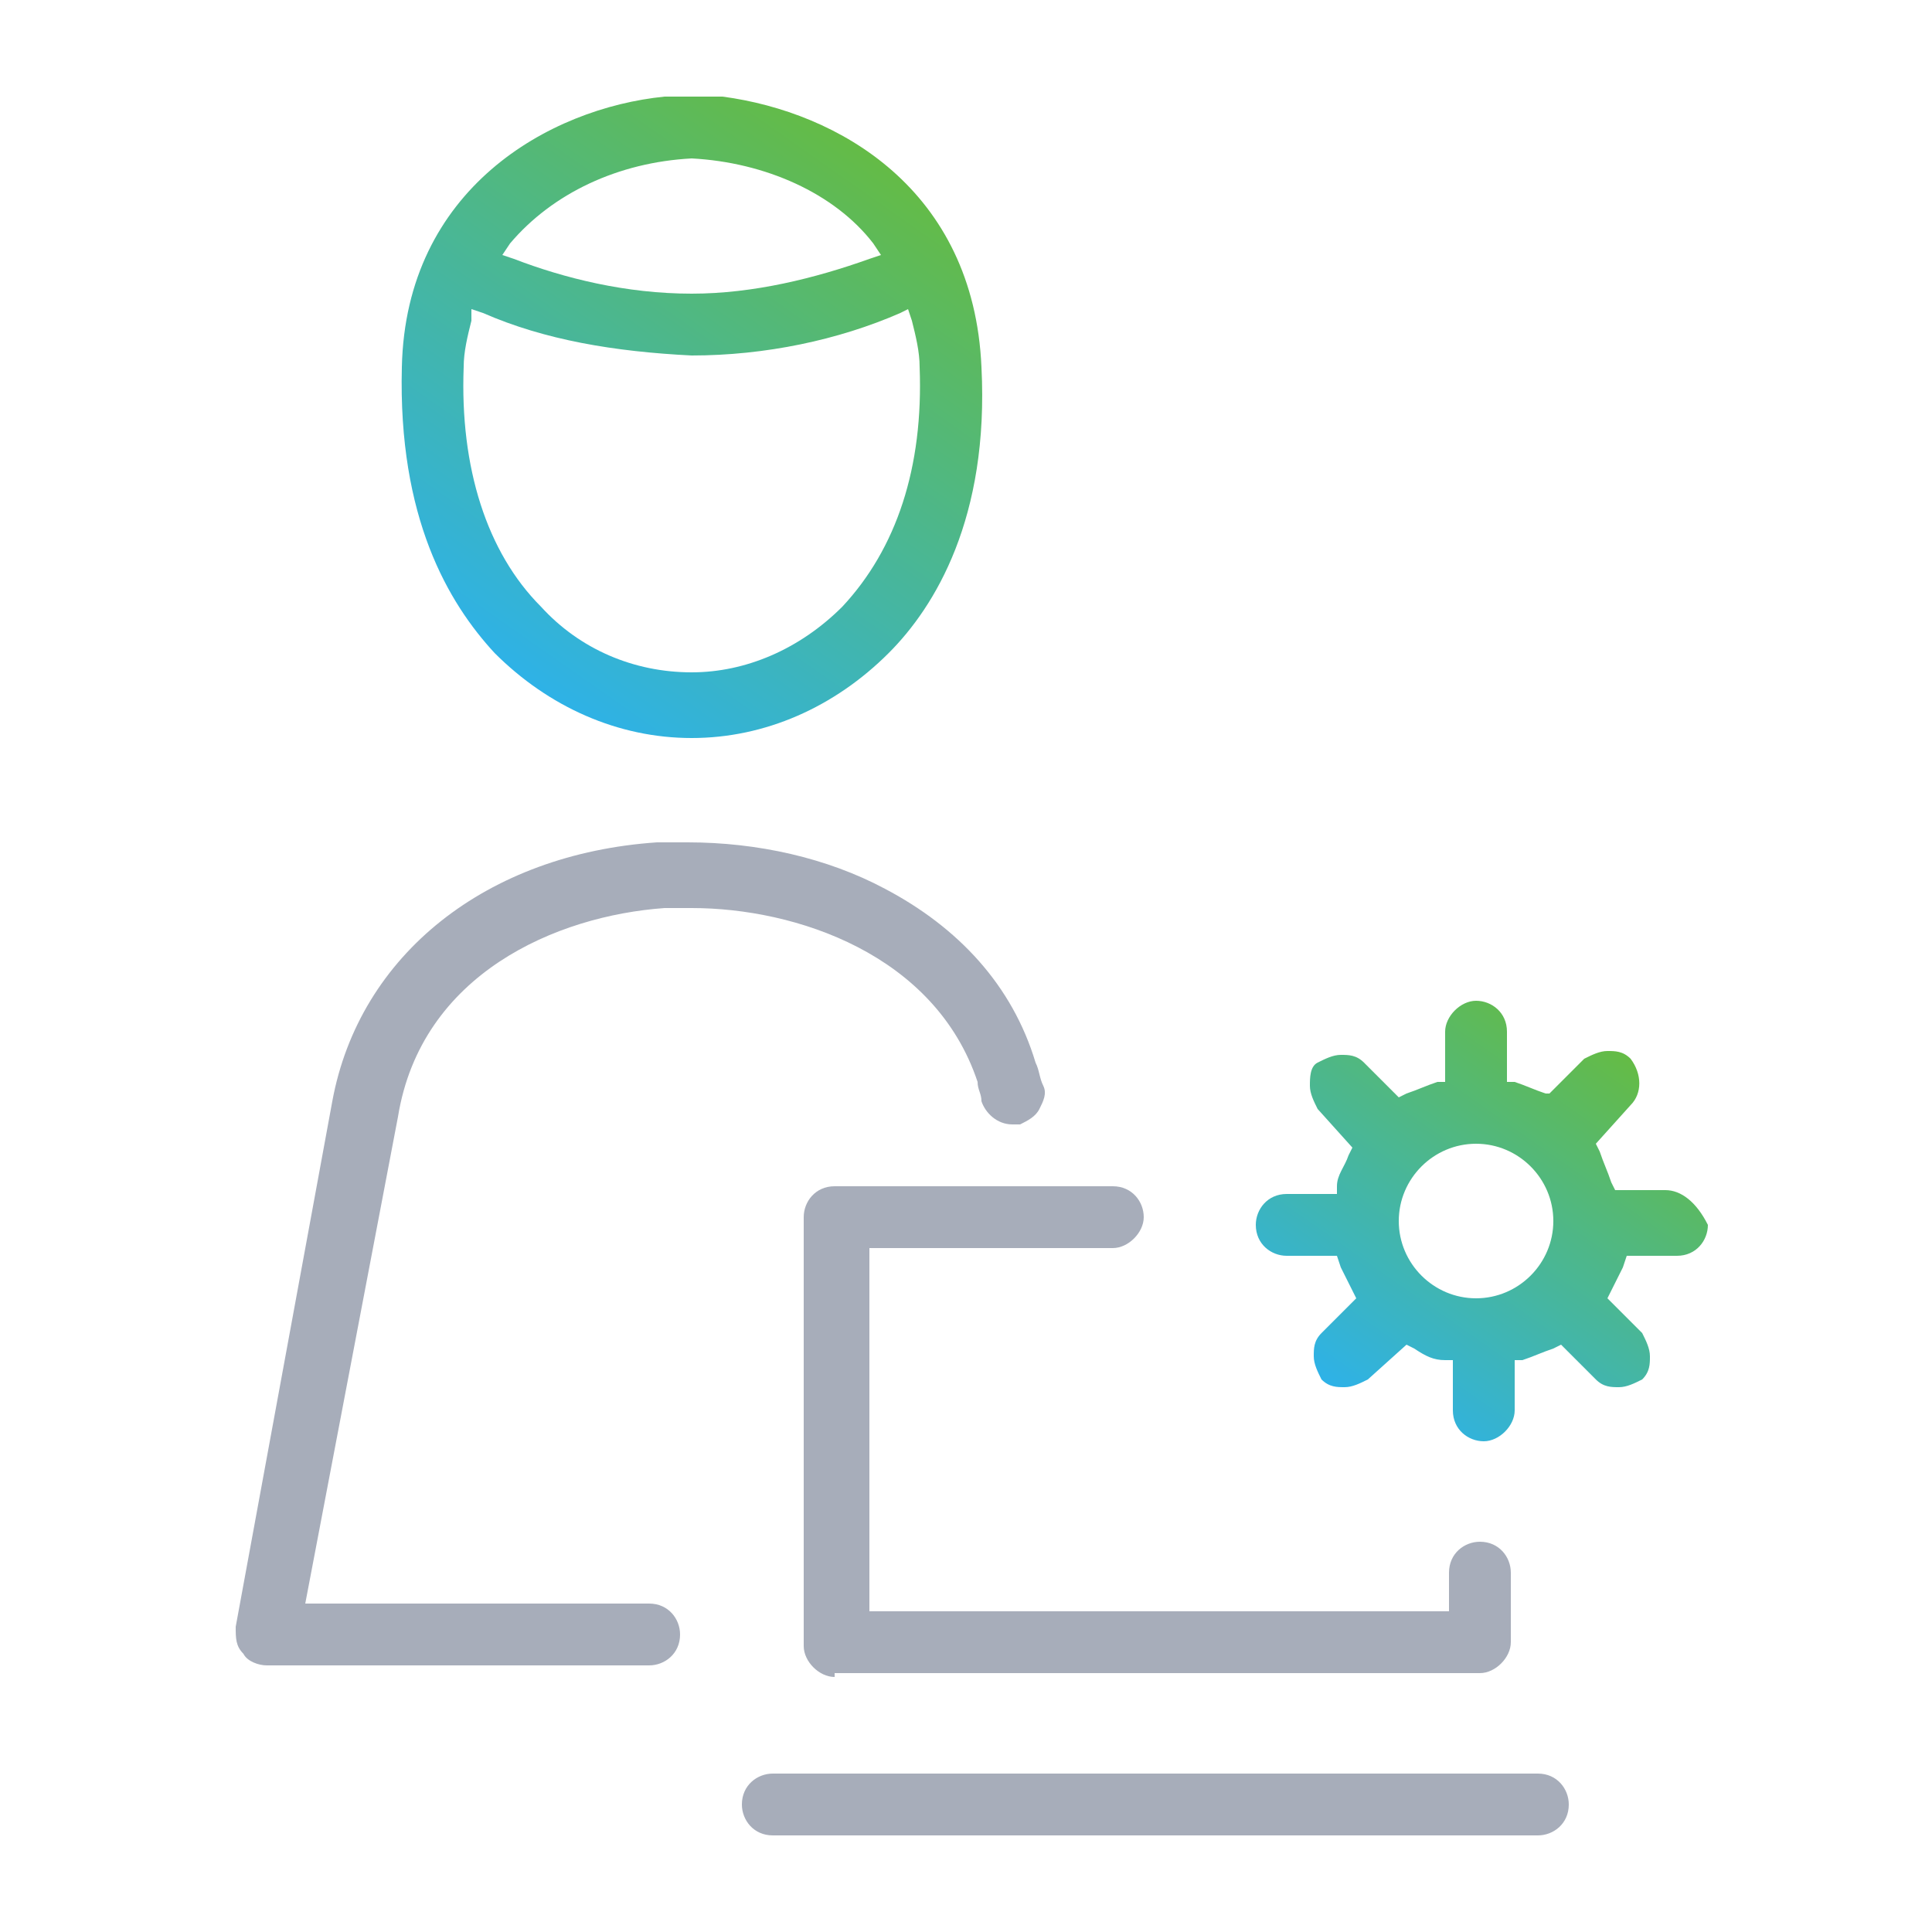
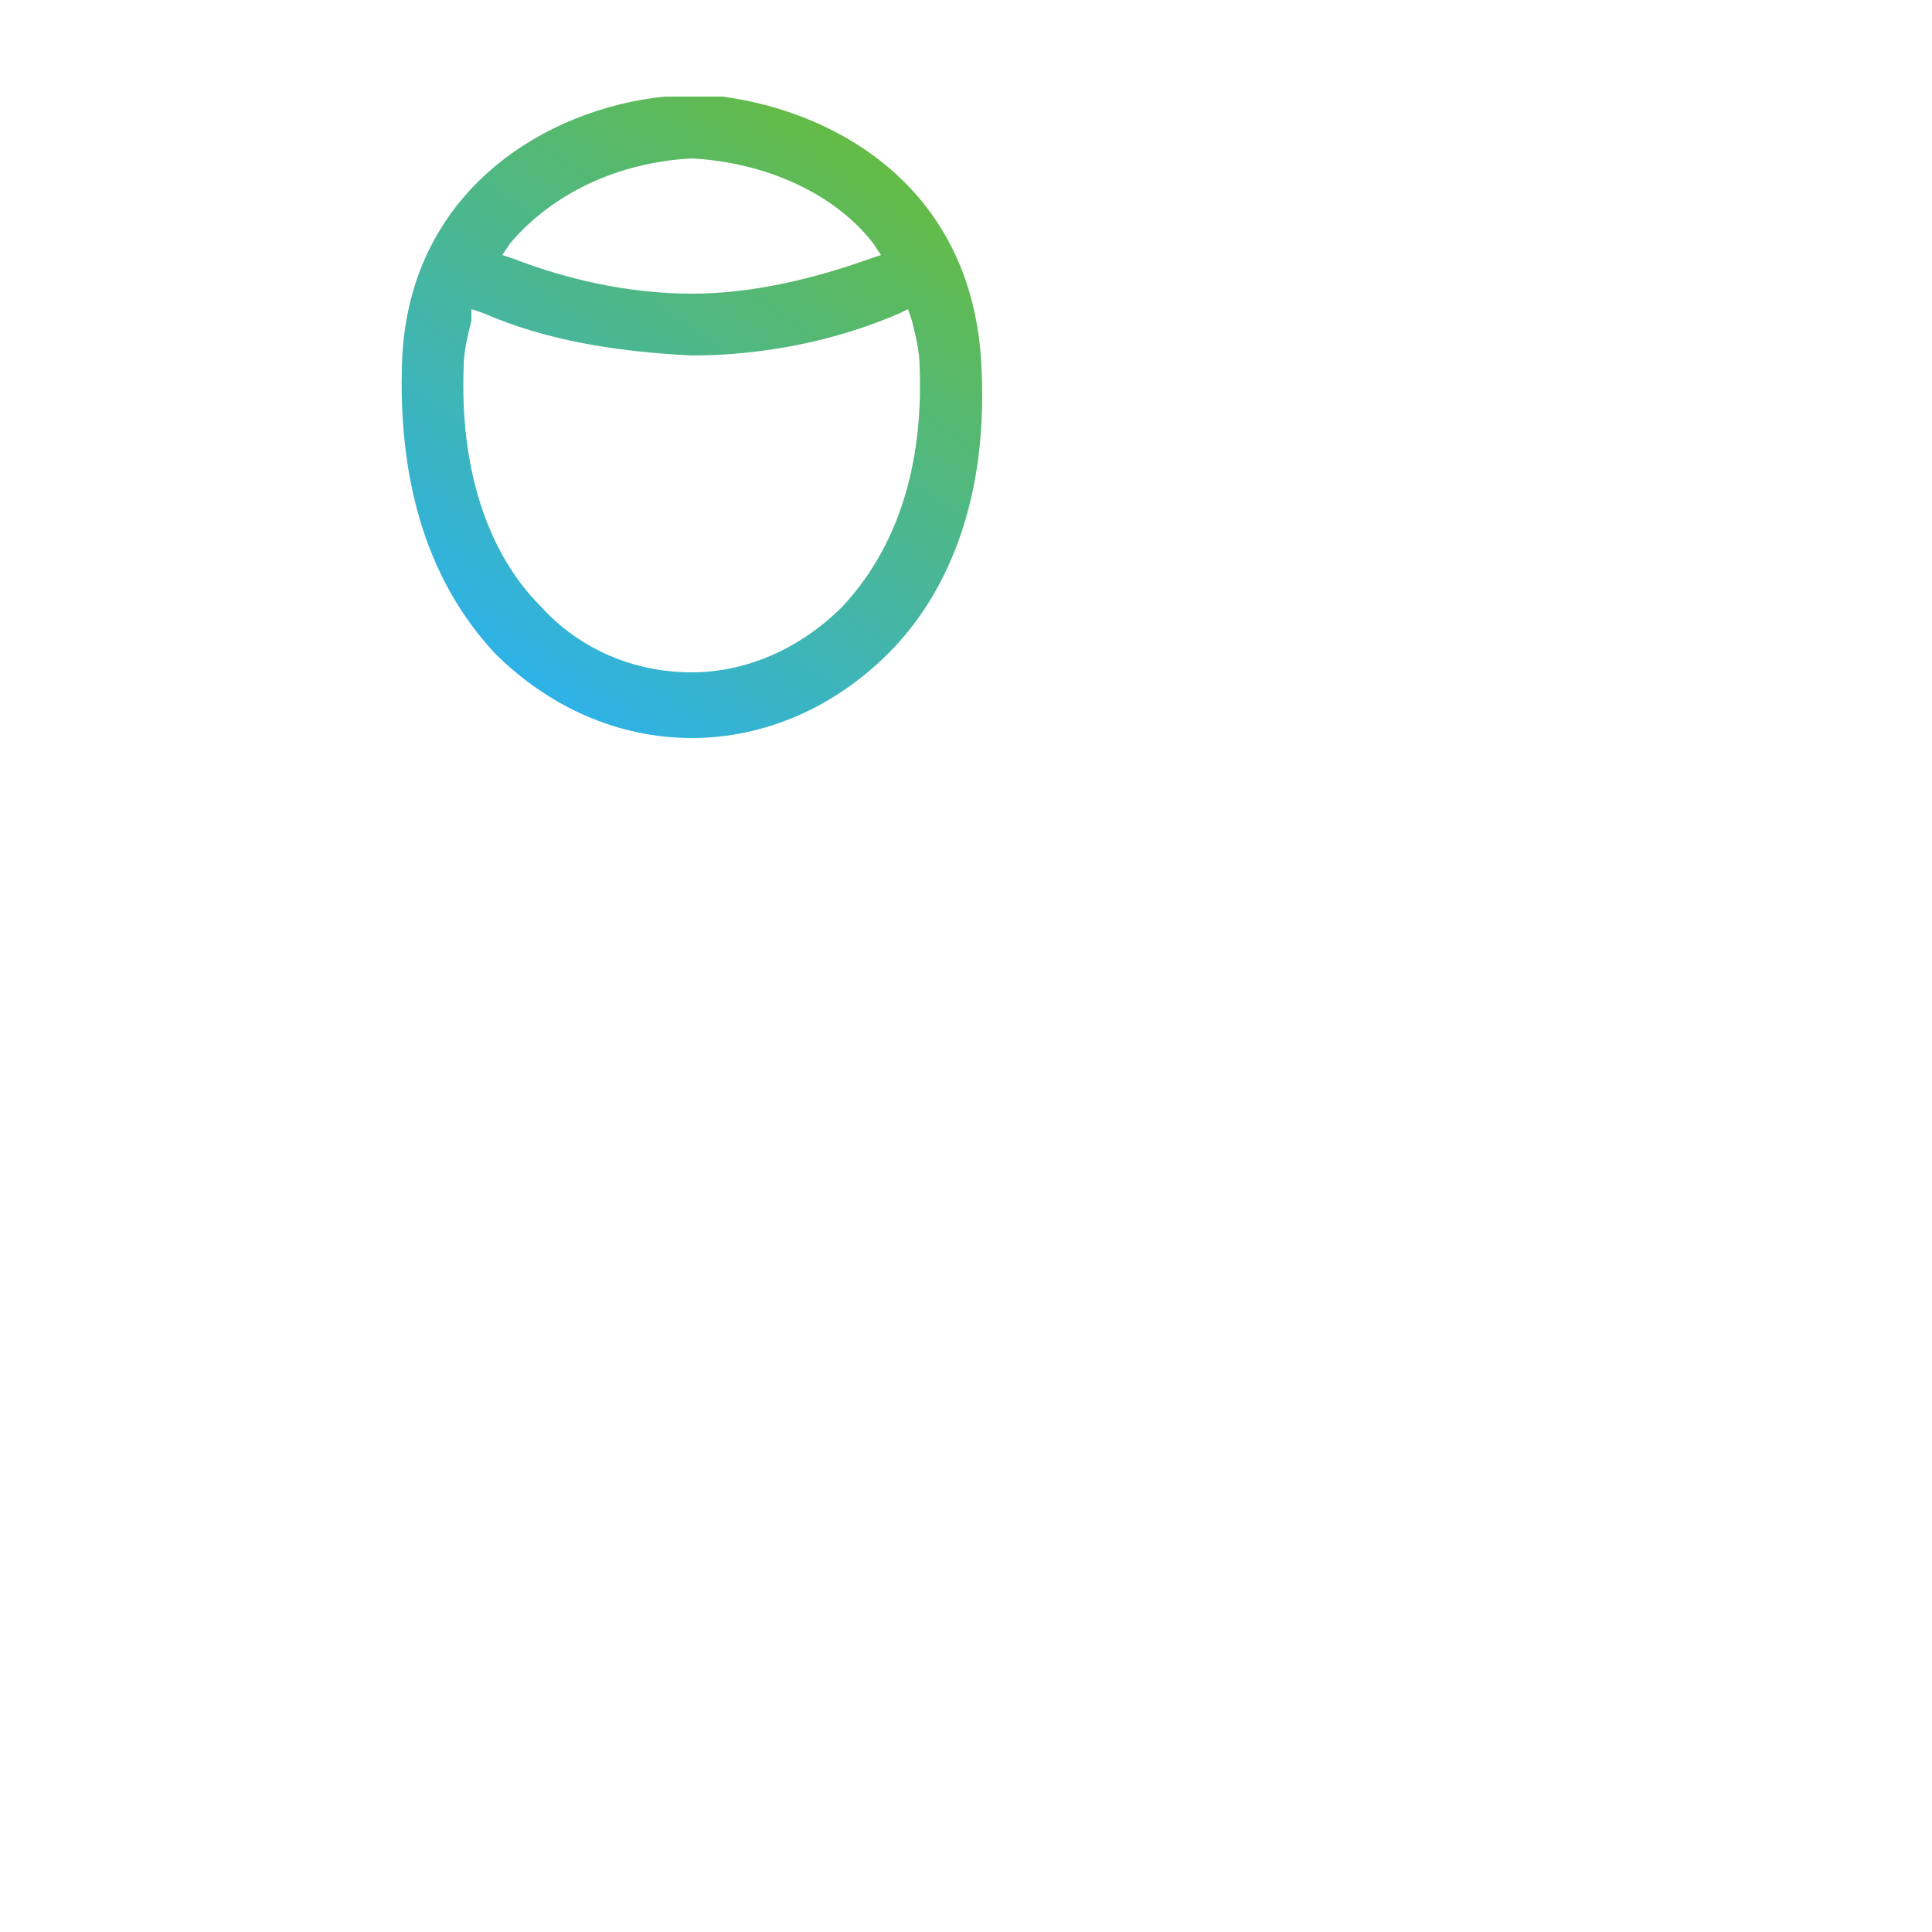
<svg xmlns="http://www.w3.org/2000/svg" version="1.1" id="Layer_1" x="0px" y="0px" viewBox="0 0 50 50" style="enable-background:new 0 0 50 50;" xml:space="preserve">
  <style type="text/css">
	.st0{fill:#A7ADBA;}
	.st1{fill:url(#SVGID_1_);}
	.st2{fill:url(#SVGID_2_);}
</style>
  <g>
-     <path class="st0" d="M20,47.5c-0.5,0-0.8-0.4-0.8-0.8c0-0.5,0.4-0.8,0.8-0.8h19.8c0.5,0,0.8,0.4,0.8,0.8c0,0.5-0.4,0.8-0.8,0.8H20z    M21.6,43.4c-0.4,0-0.8-0.4-0.8-0.8V31.5c0-0.4,0.3-0.8,0.8-0.8h7.2c0.5,0,0.8,0.4,0.8,0.8s-0.4,0.8-0.8,0.8h-6.3v9.4h15v-1   c0-0.5,0.4-0.8,0.8-0.8c0.5,0,0.8,0.4,0.8,0.8v1.8c0,0.4-0.4,0.8-0.8,0.8H21.6z M6.9,43.1c-0.2,0-0.5-0.1-0.6-0.3   c-0.2-0.2-0.2-0.4-0.2-0.7l2.5-13.6c0.7-3.8,4-6.4,8.4-6.7c0.3,0,0.5,0,0.8,0c1.8,0,3.6,0.4,5.1,1.2c1.9,1,3.3,2.5,3.9,4.5   c0.1,0.2,0.1,0.4,0.2,0.6c0.1,0.2,0,0.4-0.1,0.6c-0.1,0.2-0.3,0.3-0.5,0.4c-0.1,0-0.1,0-0.2,0c-0.4,0-0.7-0.3-0.8-0.6   c0-0.2-0.1-0.3-0.1-0.5c-1.1-3.3-4.7-4.5-7.4-4.5c-0.2,0-0.5,0-0.7,0c-2.8,0.2-6.3,1.7-6.9,5.4L7.9,41.5h8.9c0.5,0,0.8,0.4,0.8,0.8   c0,0.5-0.4,0.8-0.8,0.8H6.9z" />
    <linearGradient id="SVGID_1_" gradientUnits="userSpaceOnUse" x1="34.91" y1="36.17" x2="41.399" y2="26.902">
      <stop offset="0" style="stop-color:#2EB2E7" />
      <stop offset="1" style="stop-color:#64BB46" />
    </linearGradient>
-     <path class="st1" d="M43.1,30.8h-1.3l-0.1-0.2c-0.1-0.3-0.2-0.5-0.3-0.8l-0.1-0.2l0.9-1c0.3-0.3,0.3-0.8,0-1.2   c-0.2-0.2-0.4-0.2-0.6-0.2c-0.2,0-0.4,0.1-0.6,0.2l-0.9,0.9L40,28.3c-0.3-0.1-0.5-0.2-0.8-0.3L39,28v-1.3c0-0.5-0.4-0.8-0.8-0.8   s-0.8,0.4-0.8,0.8V28l-0.2,0c-0.3,0.1-0.5,0.2-0.8,0.3l-0.2,0.1l-0.9-0.9c-0.2-0.2-0.4-0.2-0.6-0.2s-0.4,0.1-0.6,0.2   s-0.2,0.4-0.2,0.6c0,0.2,0.1,0.4,0.2,0.6l0.9,1l-0.1,0.2c-0.1,0.3-0.3,0.5-0.3,0.8l0,0.2h-1.3c-0.5,0-0.8,0.4-0.8,0.8   c0,0.5,0.4,0.8,0.8,0.8h1.3l0.1,0.3c0.1,0.2,0.2,0.4,0.3,0.6l0.1,0.2l-0.9,0.9c-0.2,0.2-0.2,0.4-0.2,0.6c0,0.2,0.1,0.4,0.2,0.6   c0.2,0.2,0.4,0.2,0.6,0.2c0.2,0,0.4-0.1,0.6-0.2l1-0.9l0.2,0.1c0.3,0.2,0.5,0.3,0.8,0.3l0.2,0v1.3c0,0.5,0.4,0.8,0.8,0.8   s0.8-0.4,0.8-0.8v-1.3l0.2,0c0.3-0.1,0.5-0.2,0.8-0.3l0.2-0.1l0.9,0.9c0.2,0.2,0.4,0.2,0.6,0.2c0.2,0,0.4-0.1,0.6-0.2   c0.2-0.2,0.2-0.4,0.2-0.6c0-0.2-0.1-0.4-0.2-0.6l-0.9-0.9l0.1-0.2c0.1-0.2,0.2-0.4,0.3-0.6l0.1-0.3h1.3c0.5,0,0.8-0.4,0.8-0.8   C43.9,31.1,43.5,30.8,43.1,30.8z M38.2,33.6c-1.1,0-2-0.9-2-2s0.9-2,2-2c1.1,0,2,0.9,2,2S39.3,33.6,38.2,33.6z" />
    <linearGradient id="SVGID_2_" gradientUnits="userSpaceOnUse" x1="13.12" y1="17.277" x2="22.463" y2="3.934">
      <stop offset="0" style="stop-color:#2EB2E7" />
      <stop offset="1" style="stop-color:#64BB46" />
    </linearGradient>
    <path class="st2" d="M18.7,2.5c-0.1,0-0.5,0-0.9,0c-0.3,0-0.5,0-0.6,0c-3,0.3-6.7,2.4-6.8,7c-0.1,3.9,1.2,6.1,2.4,7.4   c1.4,1.4,3.2,2.2,5.1,2.2c1.9,0,3.7-0.8,5.1-2.2c1.2-1.2,2.6-3.5,2.4-7.4C25.2,4.9,21.7,2.9,18.7,2.5z M13.2,6.3   c1.1-1.3,2.8-2.1,4.7-2.2h0h0c1.9,0.1,3.7,0.9,4.7,2.2l0.2,0.3l-0.3,0.1c-1.4,0.5-3,0.9-4.6,0.9c-1.7,0-3.3-0.4-4.6-0.9l-0.3-0.1   L13.2,6.3z M23.8,9.5c0.1,2.6-0.6,4.7-2,6.2c-1.1,1.1-2.5,1.7-3.9,1.7c-1.5,0-2.9-0.6-3.9-1.7c-1.4-1.4-2.1-3.6-2-6.2   c0-0.4,0.1-0.8,0.2-1.2L12.2,8l0.3,0.1c1.6,0.7,3.4,1,5.4,1.1c1.9,0,3.8-0.4,5.4-1.1L23.5,8l0.1,0.3C23.7,8.7,23.8,9.1,23.8,9.5z" />
  </g>
</svg>